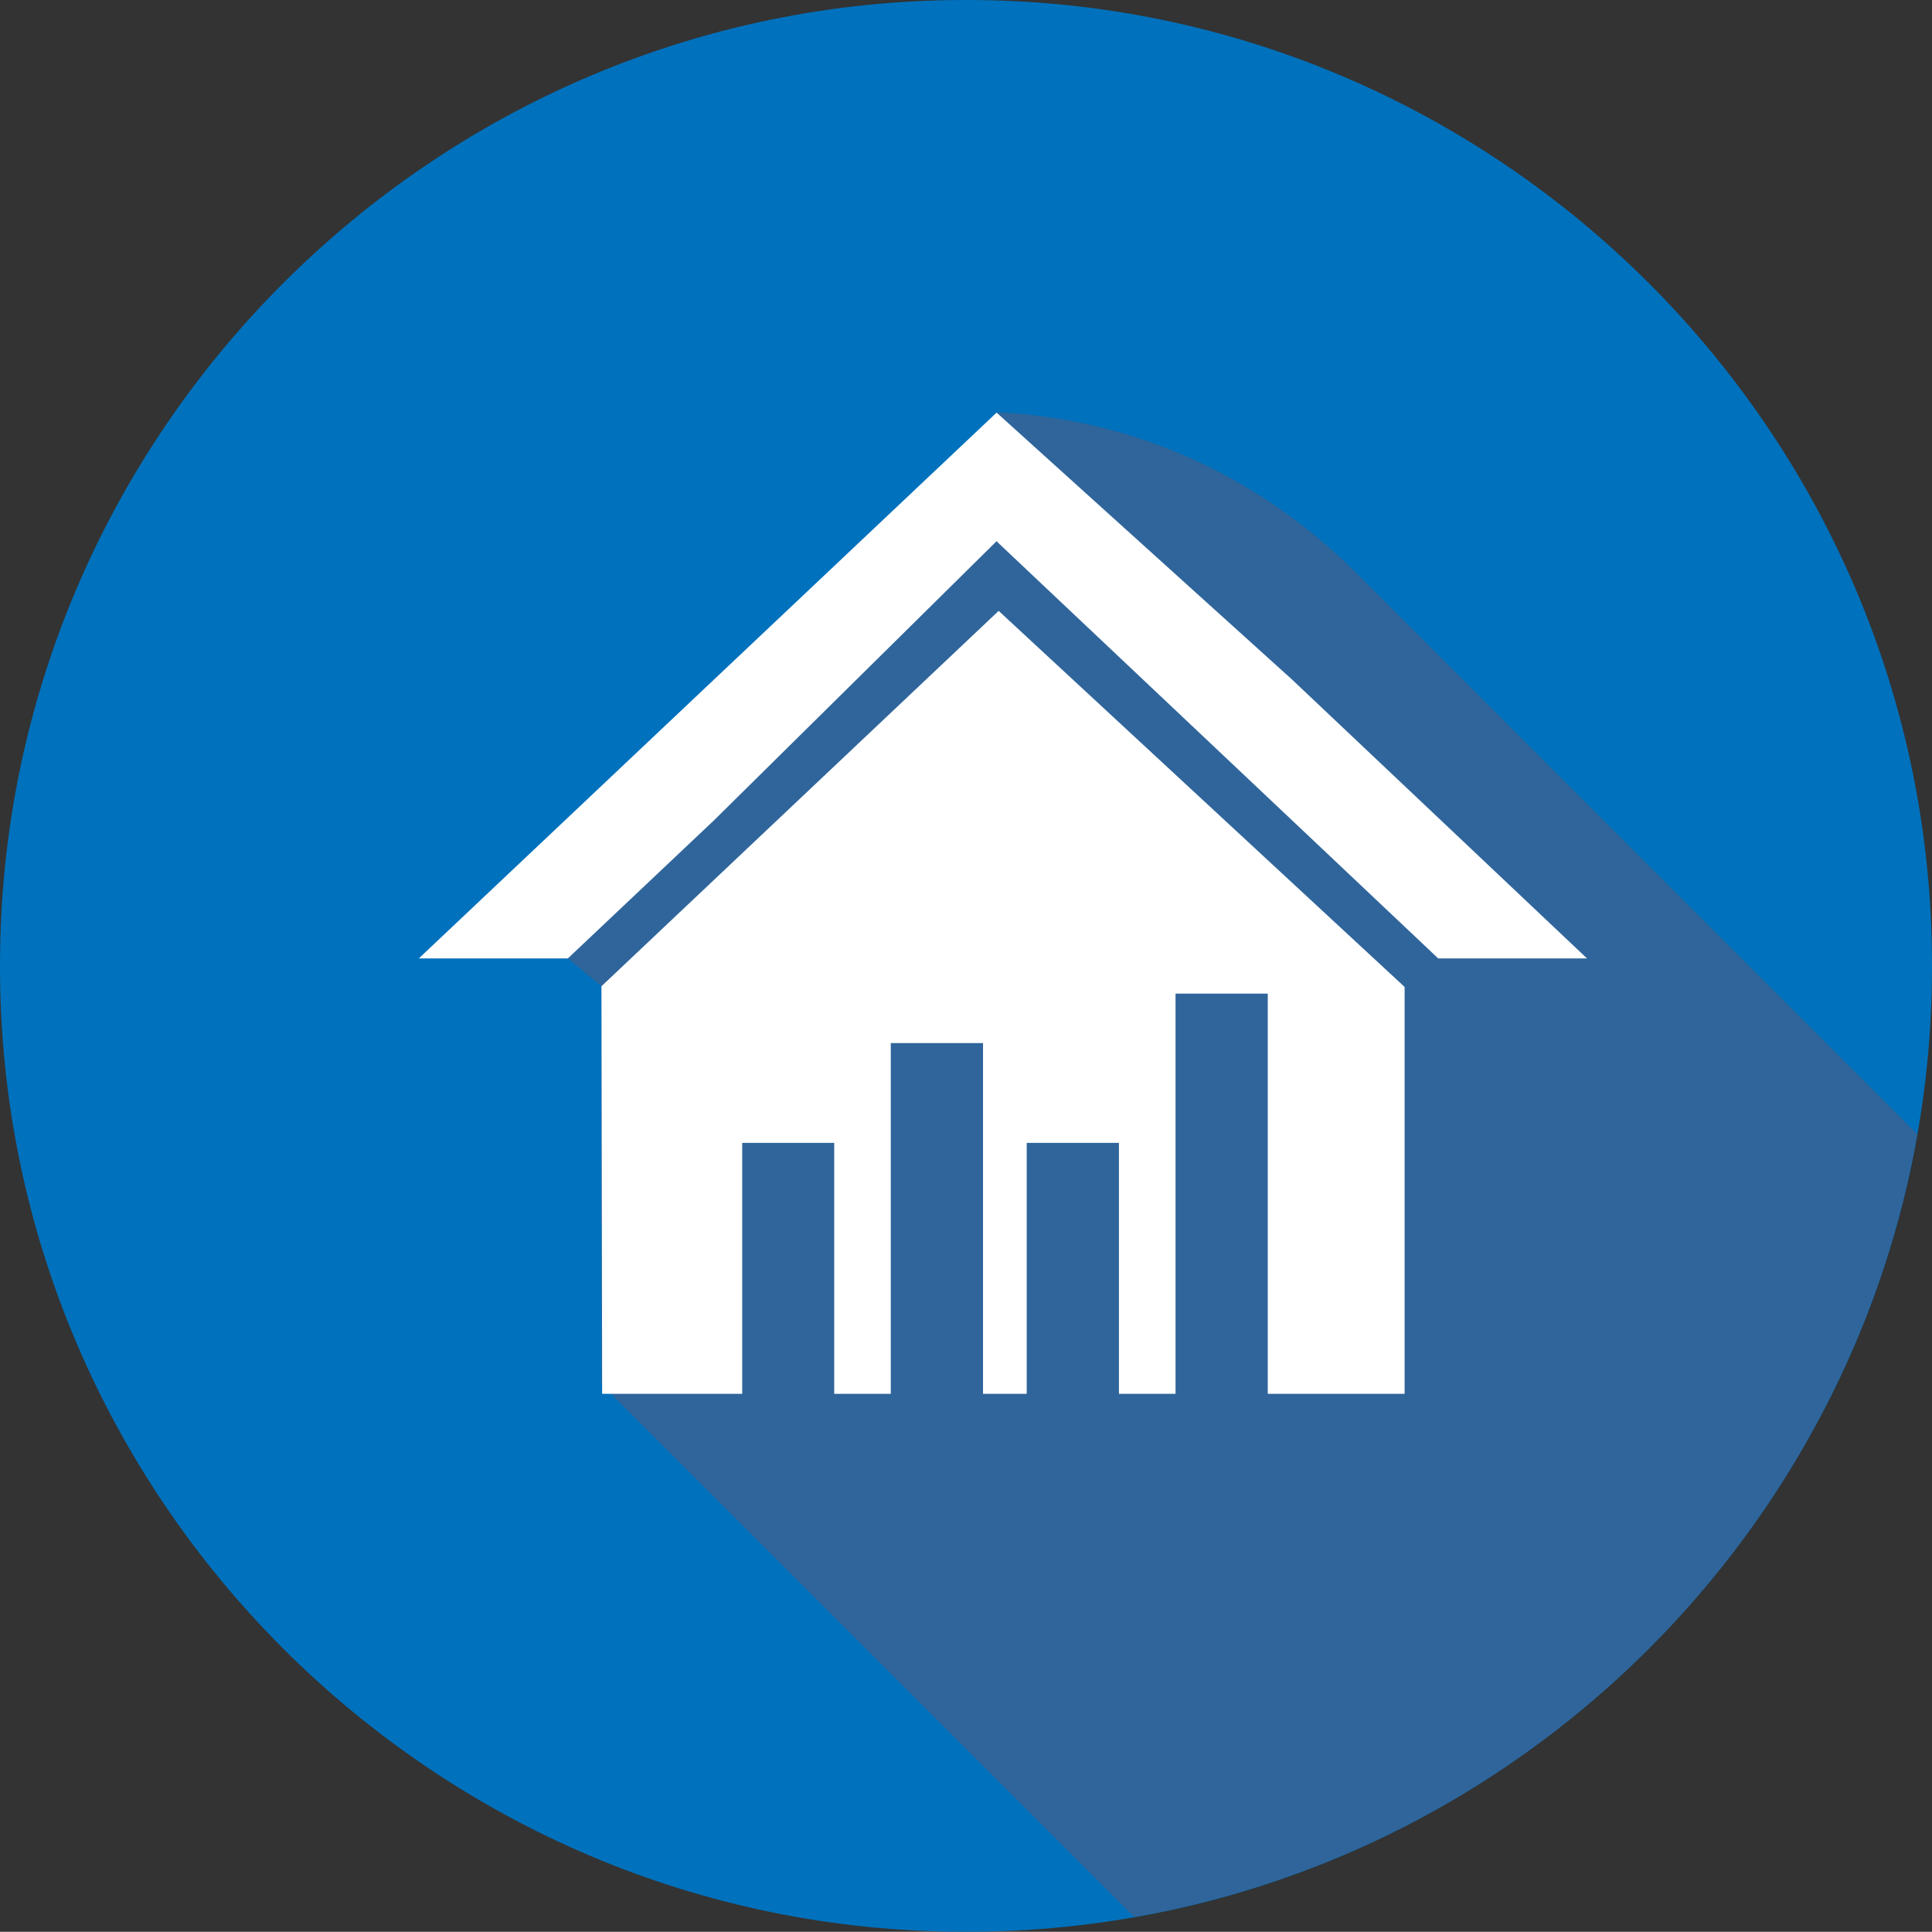
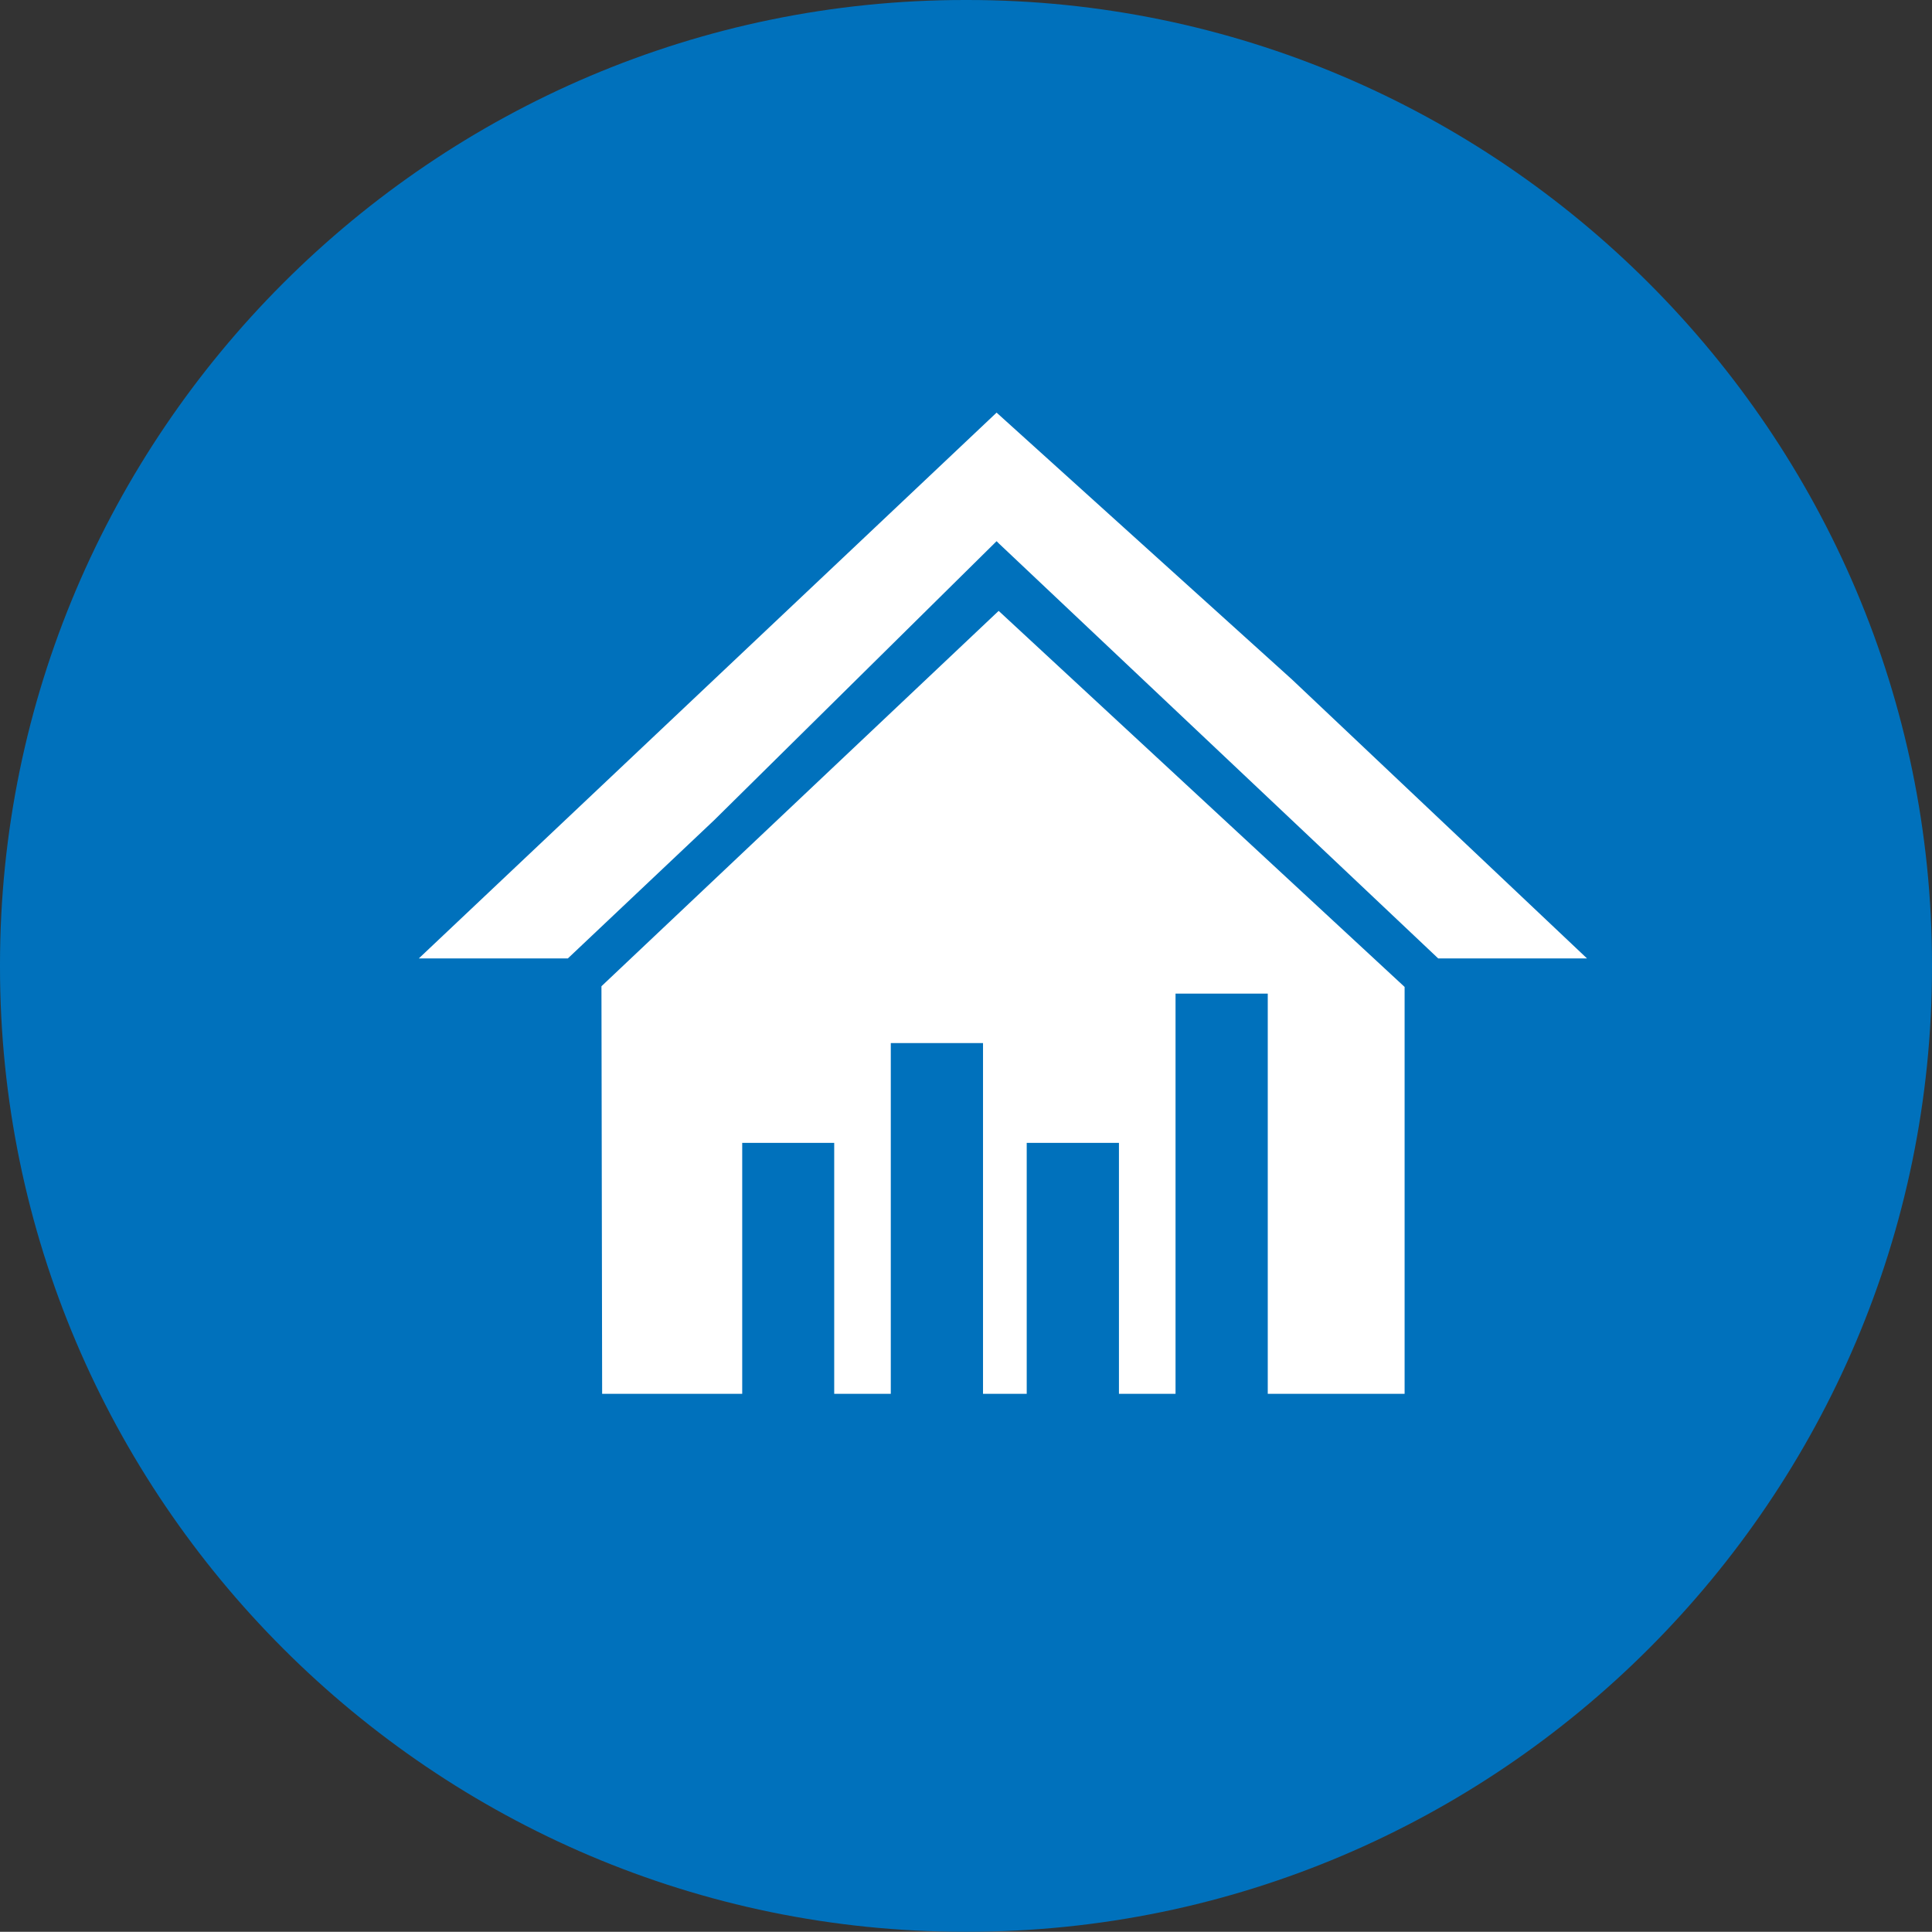
<svg xmlns="http://www.w3.org/2000/svg" id="Layer_1" data-name="Layer 1" viewBox="0 0 84 83.99">
  <rect x="0" y="0" width="84" height="83.99" fill="#333333" stroke="none" />
  <defs>
    <style>
      .cls-1, .cls-2 {
        fill: #0071bc;
      }

      .cls-3 {
        fill: #fff;
      }

      .cls-2, .cls-4 {
        fill-rule: evenodd;
      }

      .cls-4 {
        fill: #2f659b;
      }
    </style>
  </defs>
  <path class="cls-2" d="M84,42.05v-.11C84,18.85,65.15,0,42.06,0h-.11C18.85,0,0,18.85,0,41.94v.11c0,23.09,18.85,41.94,41.95,41.94h.11c23.09,0,41.94-18.85,41.94-41.94Z" />
-   <path class="cls-4" d="M49.31,83.35c17.31-3.03,31.01-16.74,34.05-34.04l-24.34-24.35c-15.13-15.12-41.1-4.35-41.1,17.03,0,6.82,2.68,12.65,7.47,17.44l23.92,23.92Z" />
-   <polyline class="cls-1" points="24.69 41.67 26.15 42.88 26.15 62.8 9 44 15 21 36 8 43.61 7.2 43.33 17.94" />
  <g>
    <polygon class="cls-3" points="43.42 26.56 26.15 42.88 26.18 60.6 32.27 60.6 32.27 49.69 36.27 49.69 36.27 60.6 38.73 60.6 38.73 45.35 42.74 45.35 42.74 60.6 43.42 60.6 43.63 60.6 44.64 60.6 44.64 49.69 48.65 49.69 48.65 60.6 51.11 60.6 51.11 43.2 55.12 43.2 55.12 60.6 61.07 60.6 61.07 42.91 43.42 26.56" />
    <polygon class="cls-3" points="56.17 29.54 43.33 17.94 31.05 29.54 18.21 41.67 24.69 41.67 31.05 35.66 43.33 23.53 43.43 23.63 56.17 35.66 62.53 41.67 69 41.67 56.17 29.54" />
  </g>
</svg>